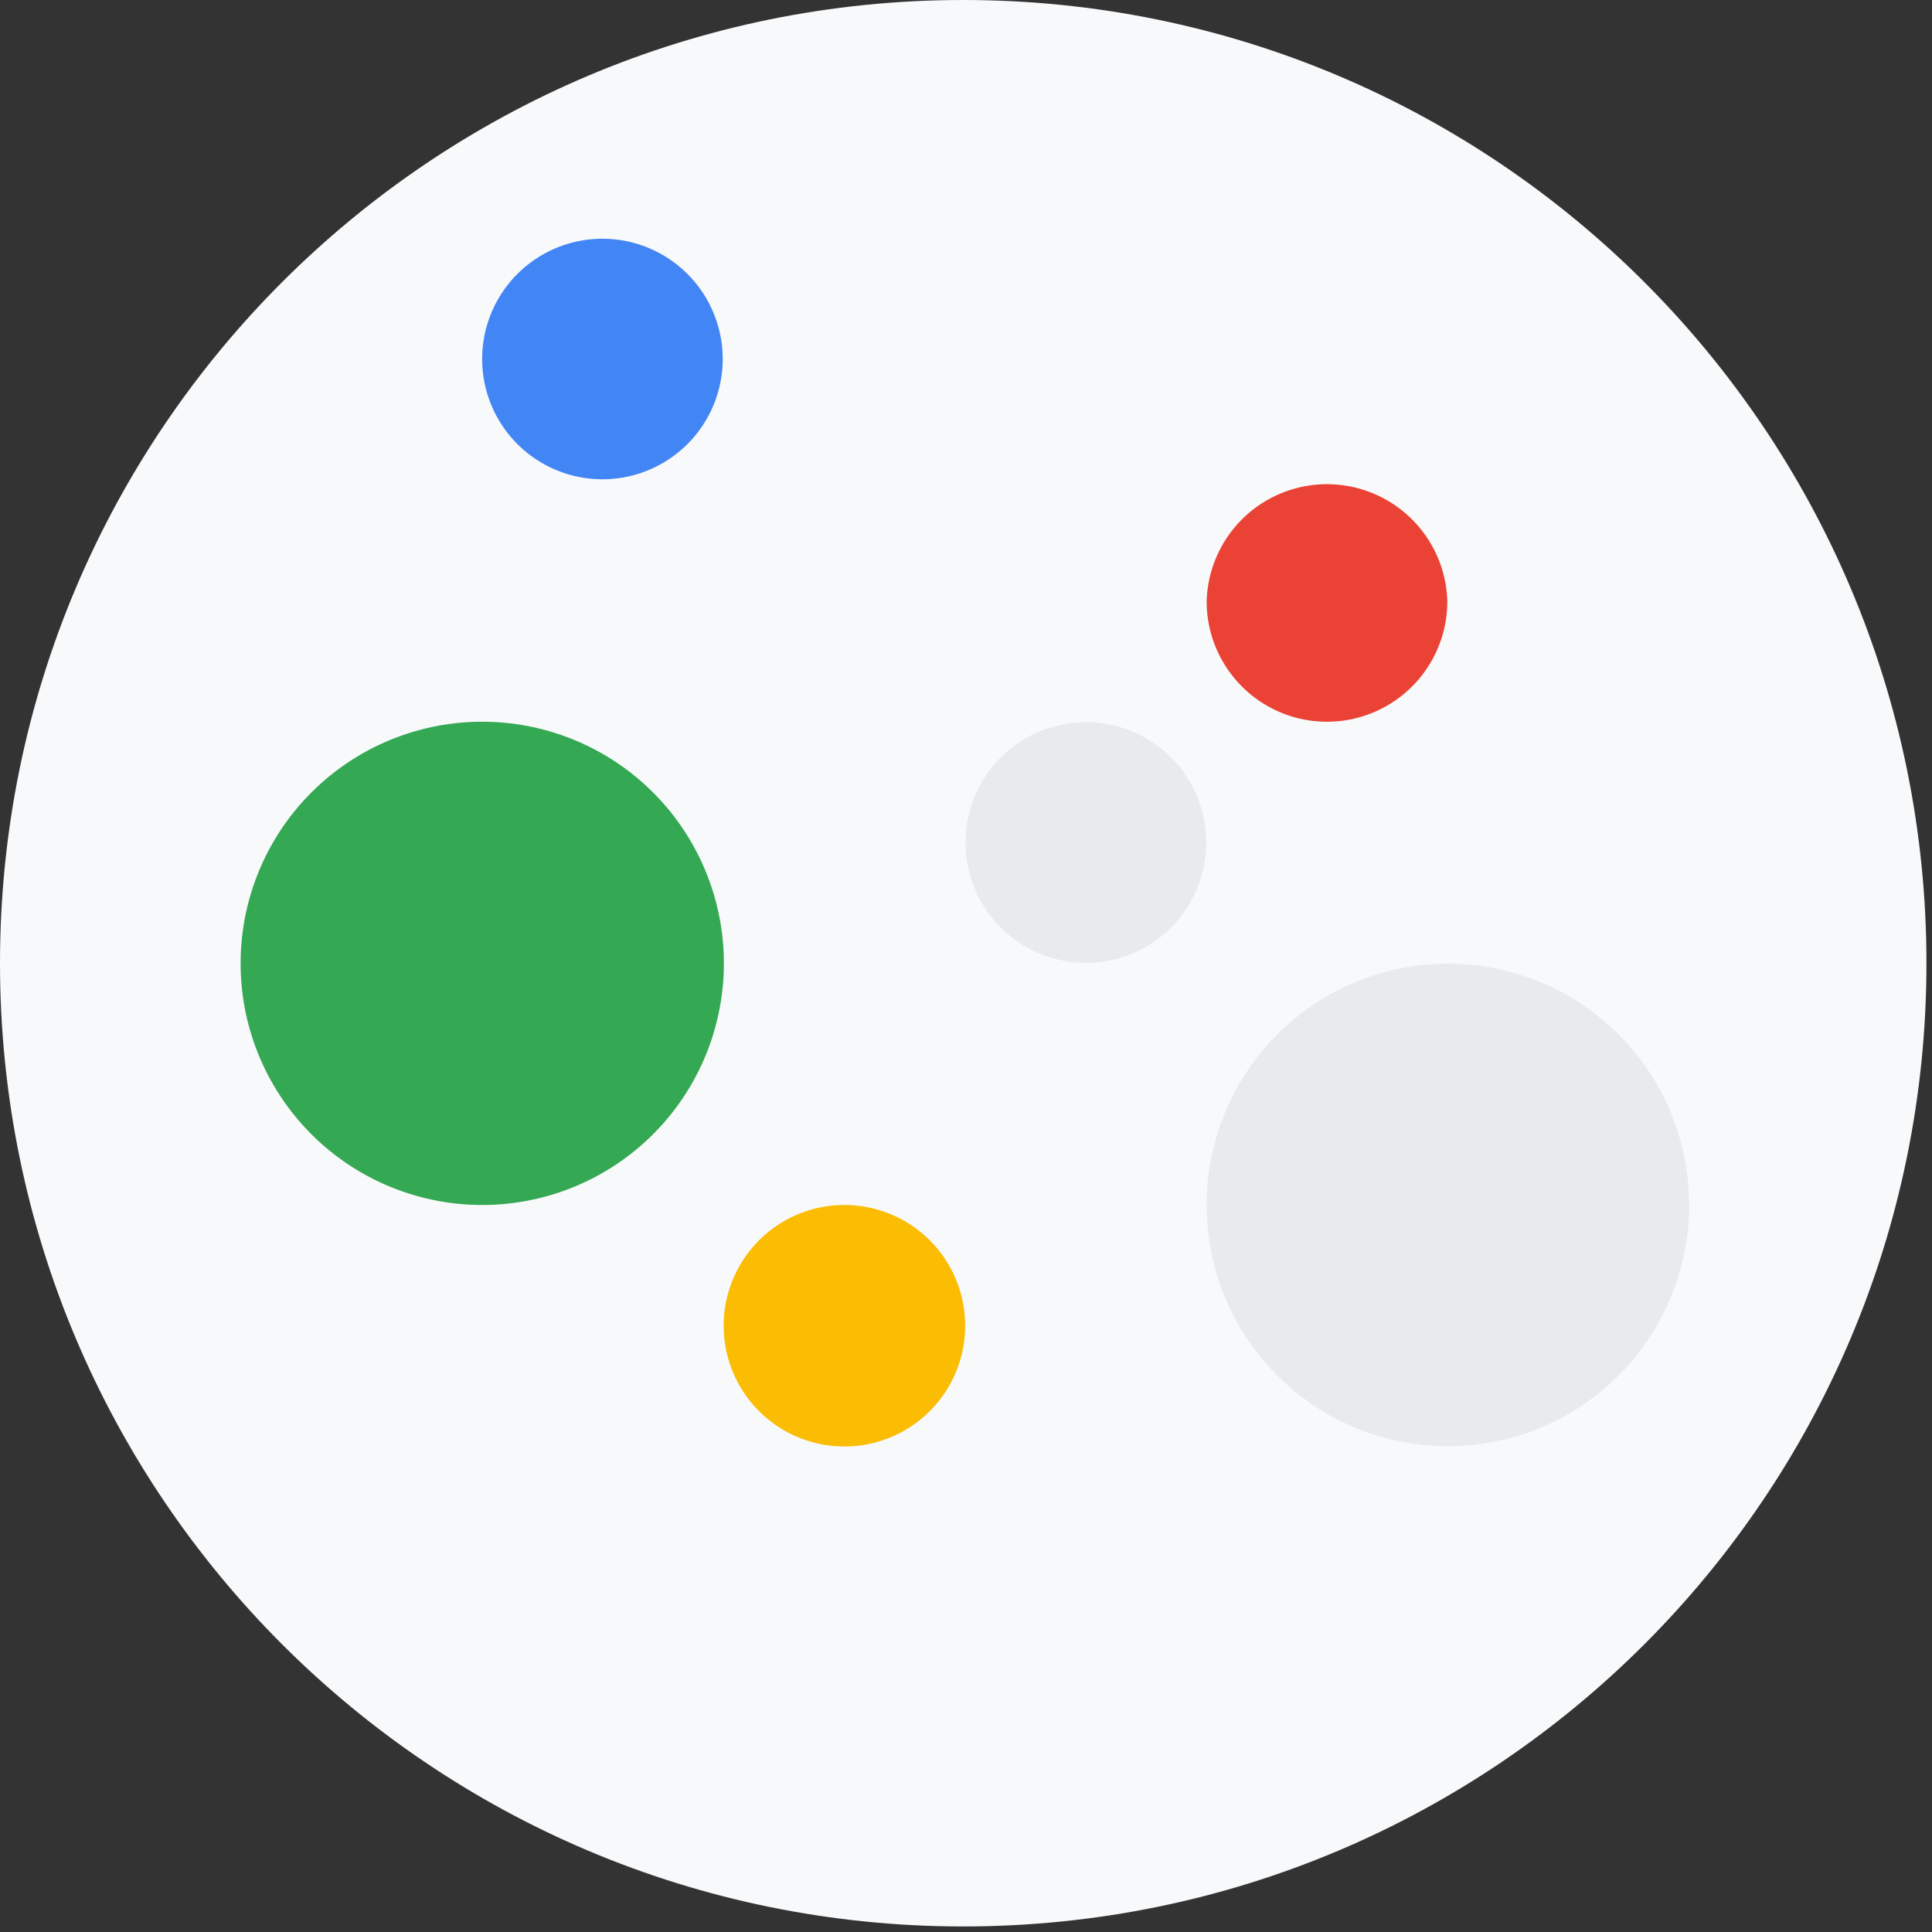
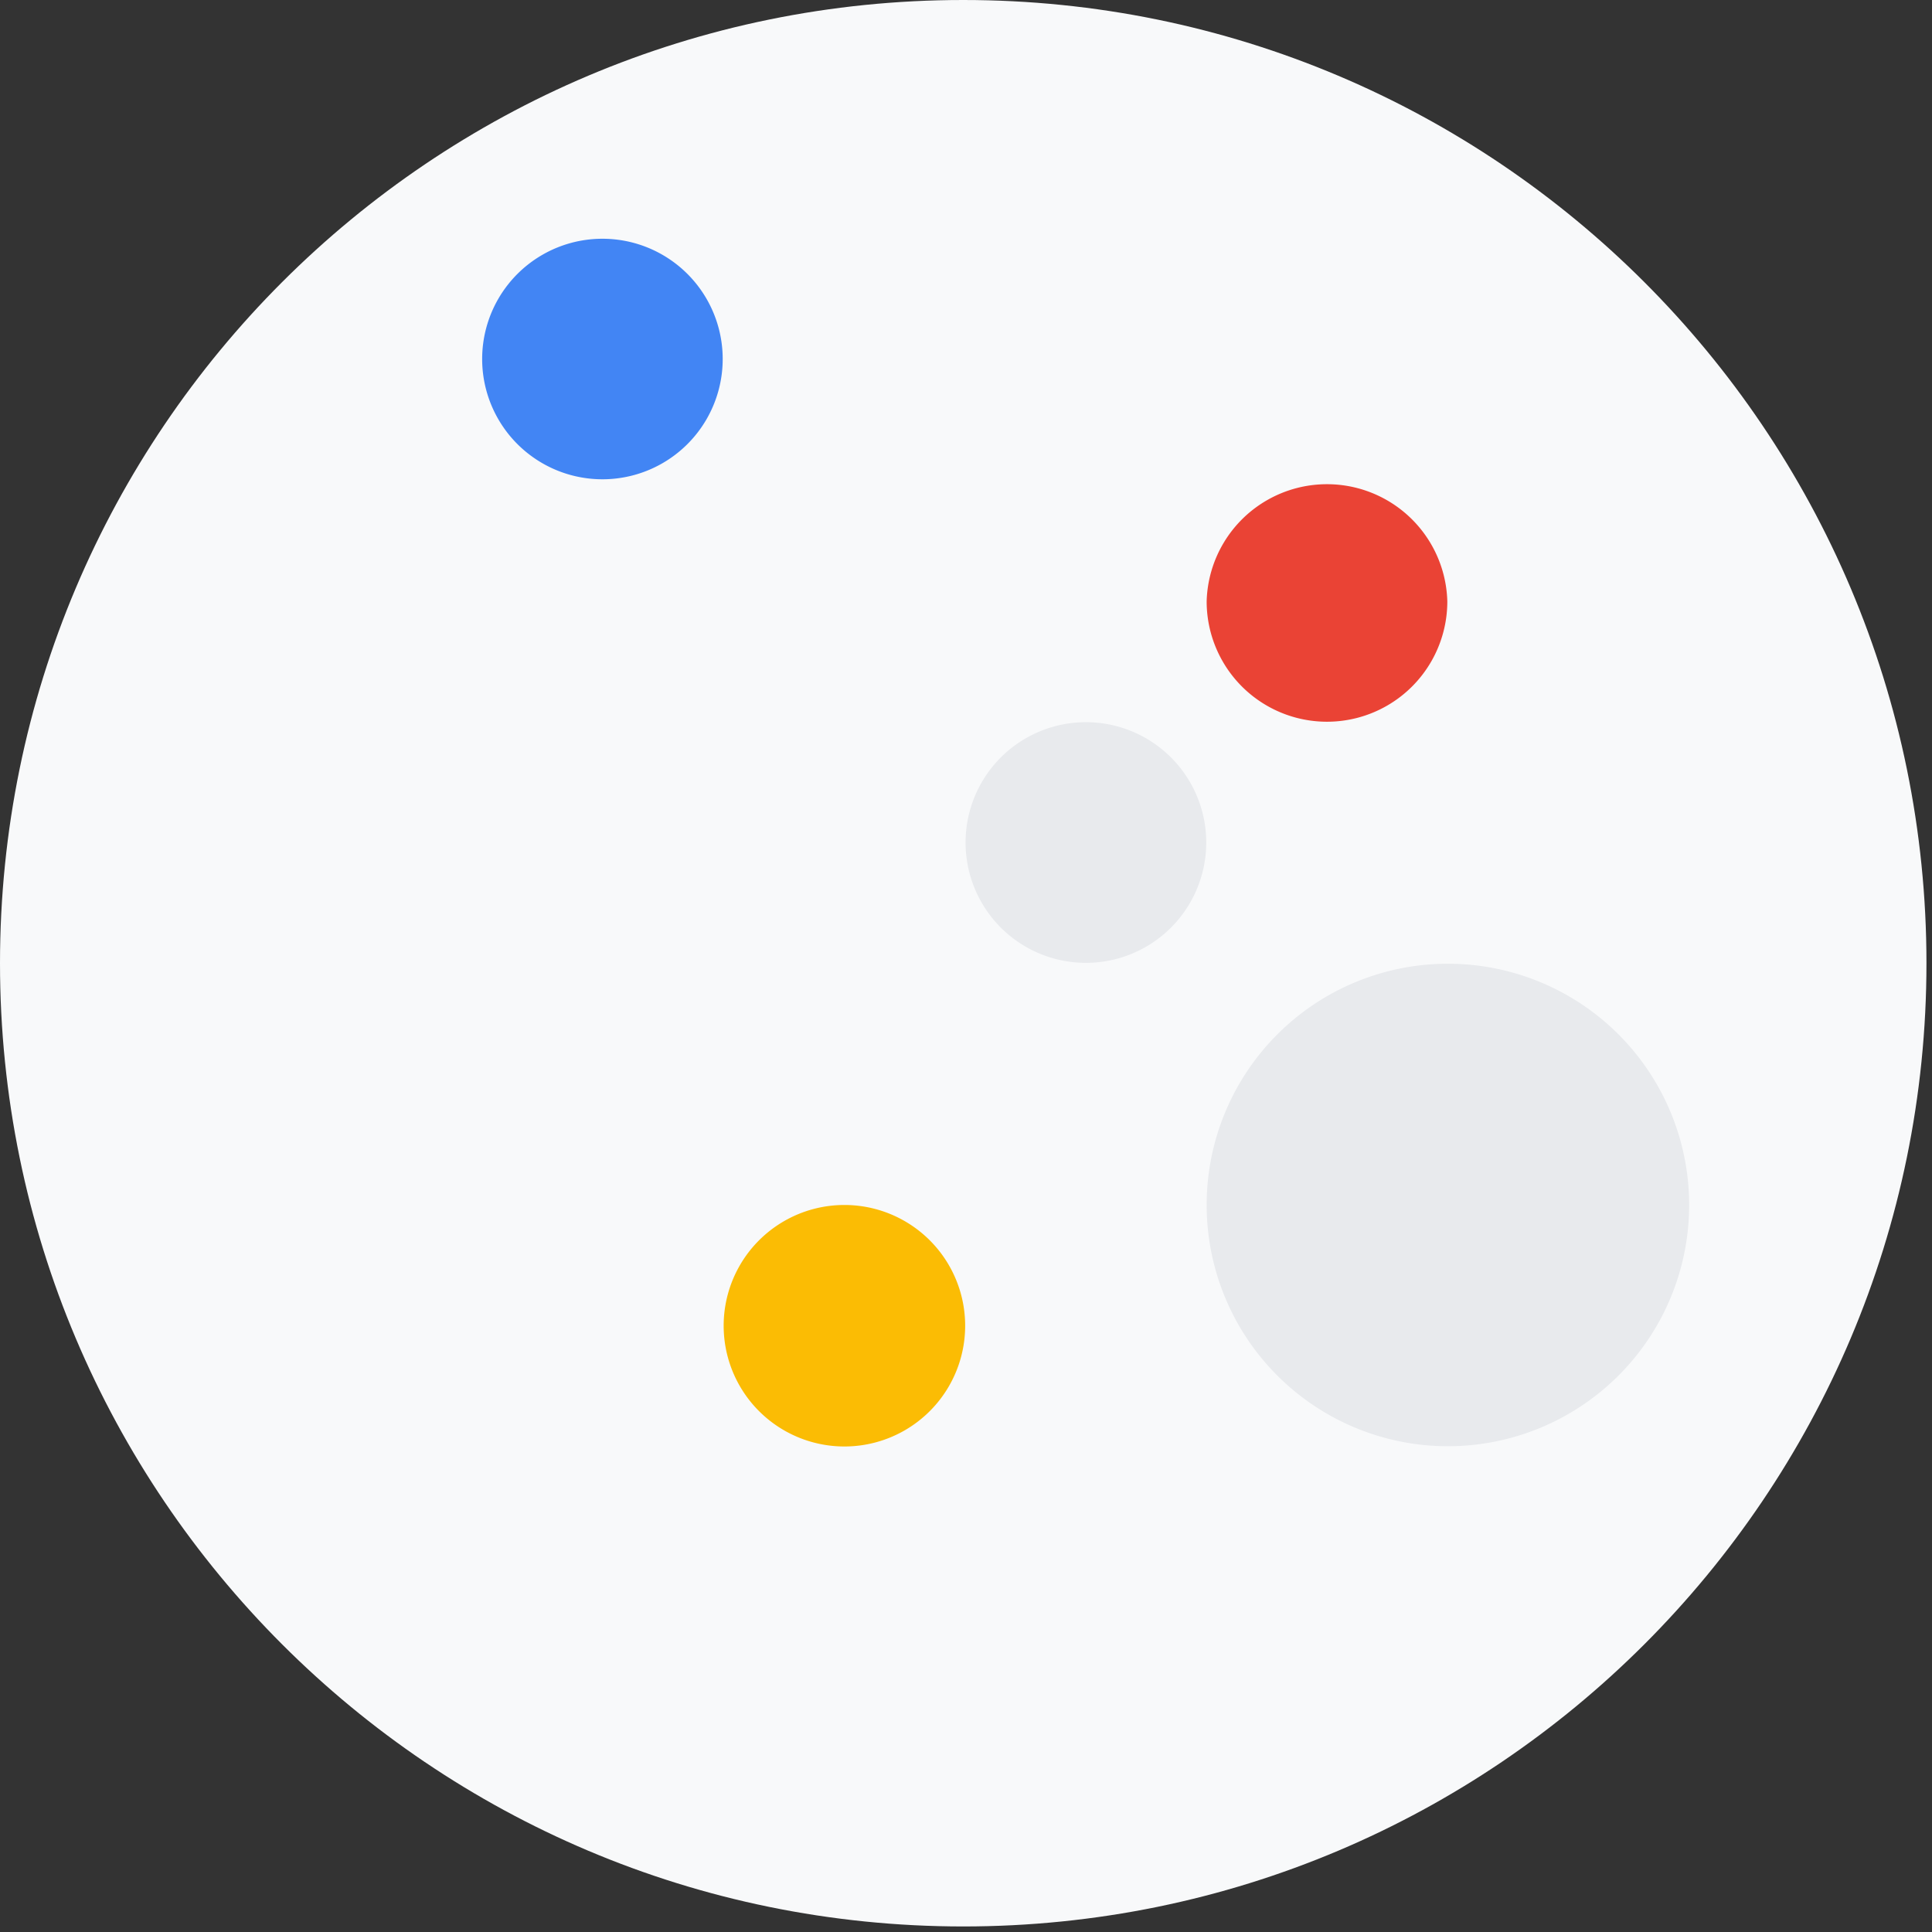
<svg xmlns="http://www.w3.org/2000/svg" width="46" height="46">
  <rect width="100%" height="100%" fill="#333333" stroke="none" />
  <g fill="none" fill-rule="evenodd">
    <path d="M45.868 22.934c0 12.666-10.268 22.934-22.934 22.934S0 35.6 0 22.934C0 10.267 10.268 0 22.934 0s22.934 10.267 22.934 22.934" fill="#F8F9FA" />
    <path d="M17.207 8.548a2.863 2.863 0 1 1-5.727 0 2.863 2.863 0 0 1 5.727 0" fill="#4285F4" />
    <path d="M40.218 28.69a5.744 5.744 0 1 1-11.488 0 5.744 5.744 0 0 1 11.488 0" fill="#E8EAED" />
    <path d="M34.46 14.319a2.864 2.864 0 1 1-5.73 0 2.866 2.866 0 0 1 5.73 0" fill="#EA4335" />
    <path d="M28.72 20.06a2.864 2.864 0 1 1-5.73 0 2.865 2.865 0 0 1 5.73 0" fill="#E8EAED" />
-     <path d="M17.235 22.937a5.752 5.752 0 1 1-11.506 0 5.753 5.753 0 1 1 11.506 0" fill="#34A853" />
    <path d="M22.98 31.565a2.875 2.875 0 1 1-5.75 0 2.875 2.875 0 0 1 5.75 0" fill="#FBBC04" />
  </g>
</svg>